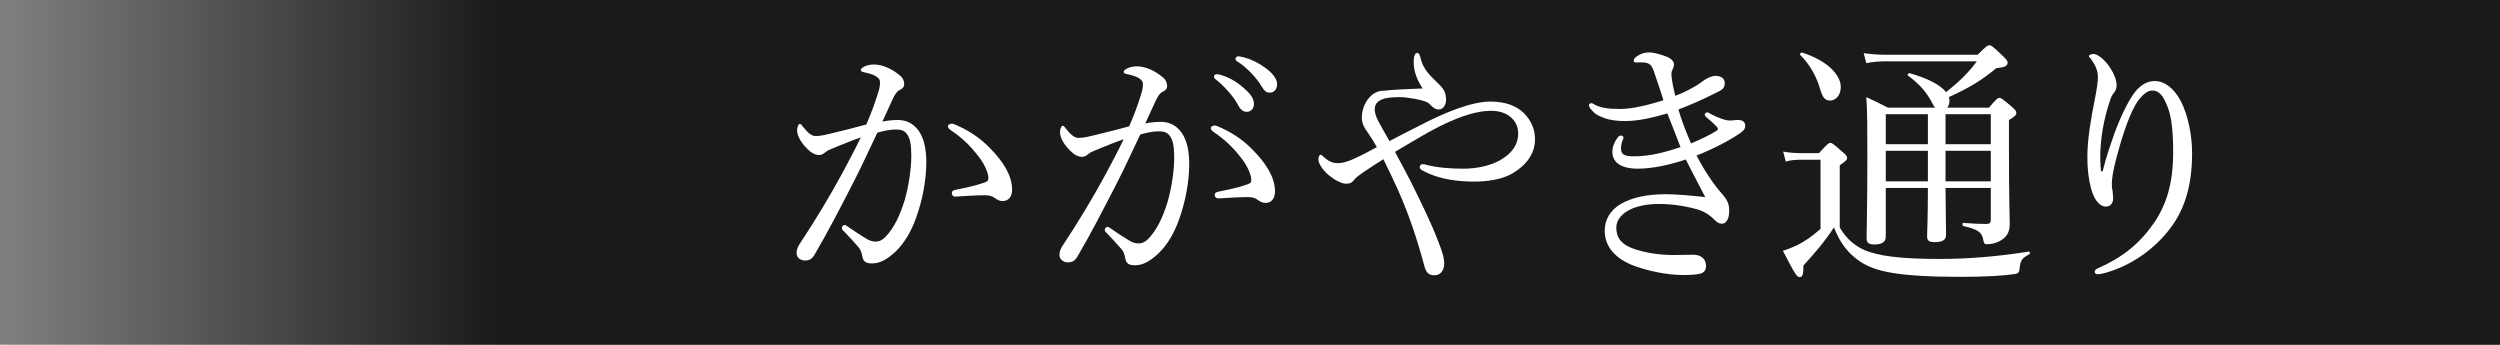
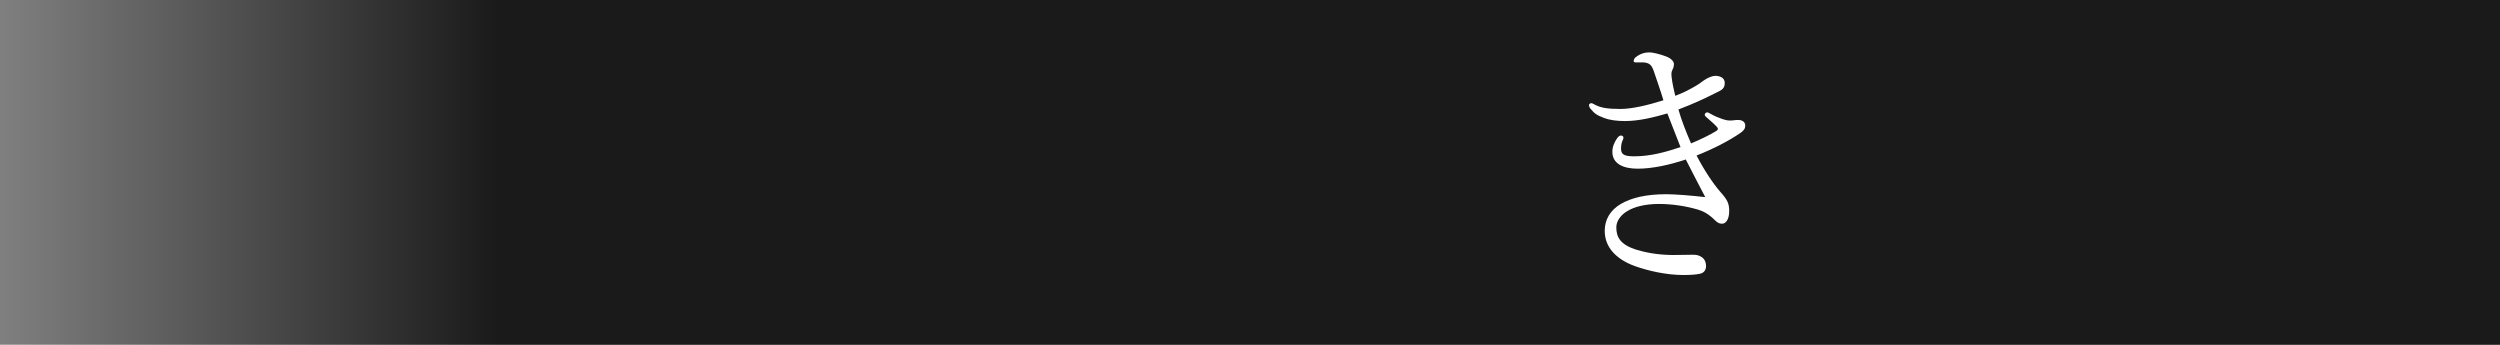
<svg xmlns="http://www.w3.org/2000/svg" viewBox="0 0 95 13.1">
  <rect x="0" y="0" width="95" height="13.1" fill="#808080" stroke="none" />
  <defs>
    <style>.e{fill:url(#d);mix-blend-mode:multiply;opacity:.8;}.f{isolation:isolate;}.g{fill:#fff;}</style>
    <linearGradient id="d" x1="-3131.75" y1="3803.96" x2="-3036.75" y2="3803.96" gradientTransform="translate(3131.75 3810.5) scale(1 -1)" gradientUnits="userSpaceOnUse">
      <stop offset="0" stop-color="#000" stop-opacity="0" />
      <stop offset=".2" stop-color="#000" />
      <stop offset="1" stop-color="#000" />
    </linearGradient>
  </defs>
  <g class="f">
    <g id="b">
      <g id="c">
        <rect class="e" width="95" height="13.1" />
-         <path class="g" d="M34.12,4.56c.32,0,.59.13.79.41.22.31.29.75.29,1.19,0,.72-.16,1.49-.39,2.12-.17.48-.43.95-.78,1.28-.31.29-.58.45-.89.45-.23,0-.33-.06-.37-.26-.03-.17-.06-.25-.15-.36-.16-.19-.34-.38-.58-.63-.04-.04-.05-.07-.05-.1,0-.04.05-.11.1-.11.04,0,.07.02.11.05.29.2.53.36.79.51.08.04.18.07.29.07.13,0,.26-.06.38-.19.33-.35.54-.82.71-1.36.17-.57.26-1.26.26-1.7s-.05-.69-.17-.84c-.1-.13-.21-.17-.43-.17s-.47.06-.69.12c-.31.64-.59,1.27-.89,1.85-.52,1.01-.97,1.89-1.51,2.81-.08.13-.18.2-.35.2-.18,0-.32-.12-.32-.28,0-.13.04-.24.13-.37.59-.89,1.13-1.79,1.63-2.71.26-.49.48-.9.68-1.32-.37.13-.76.29-1.05.41-.14.06-.22.09-.29.15-.07.06-.14.11-.25.11-.14,0-.29-.08-.45-.24-.21-.21-.38-.47-.38-.7,0-.11.05-.24.1-.24.04,0,.06.02.11.09.18.23.33.37.49.37.21,0,.39-.05.72-.13.35-.08.73-.18,1.21-.31.2-.46.34-.85.45-1.21.05-.15.07-.26.07-.39,0-.09-.02-.14-.15-.23-.09-.06-.28-.12-.44-.15-.1-.02-.14-.04-.14-.09s.06-.09.13-.13c.08-.04.22-.08.36-.08.33,0,.69.16,1,.42.12.1.16.22.16.33,0,.1-.06.17-.19.23-.07.03-.16.15-.24.32-.12.27-.26.56-.4.87.19-.04.42-.06.59-.06ZM38.1,7.64c-.1,0-.18-.03-.29-.11-.11-.08-.21-.11-.37-.11-.32,0-.67.02-1.13.05-.09.01-.14-.06-.14-.13,0-.06.03-.1.11-.12.43-.09.78-.16,1.12-.28.12-.04.16-.07.16-.18,0-.18-.15-.52-.34-.77-.38-.5-.7-.78-1.1-1.05-.06-.04-.1-.1-.1-.14,0-.05.06-.1.15-.1.02,0,.05,0,.09.02.46.19.96.48,1.4.95.42.44.8.96.8,1.54,0,.3-.17.43-.36.43Z" />
-         <path class="g" d="M44.11,4.63c.32,0,.59.13.79.41.22.31.29.75.29,1.19,0,.72-.16,1.49-.39,2.12-.17.48-.43.95-.78,1.28-.31.29-.58.45-.89.45-.23,0-.33-.06-.37-.26-.03-.17-.06-.25-.15-.36-.16-.19-.34-.38-.58-.63-.04-.04-.05-.07-.05-.1,0-.04.05-.11.1-.11.04,0,.07.02.11.05.29.2.53.36.79.51.08.04.18.07.29.07.13,0,.26-.06.38-.19.33-.35.54-.82.71-1.36.17-.57.26-1.26.26-1.7s-.05-.69-.17-.84c-.1-.13-.21-.17-.43-.17s-.47.06-.69.12c-.31.64-.59,1.27-.89,1.85-.52,1.01-.97,1.89-1.51,2.81-.08.13-.18.2-.35.2-.18,0-.32-.12-.32-.28,0-.13.04-.24.13-.37.59-.89,1.13-1.79,1.63-2.71.26-.49.48-.9.68-1.32-.37.13-.76.29-1.05.41-.14.06-.22.09-.29.15-.07.06-.14.11-.25.11-.14,0-.29-.08-.45-.24-.21-.21-.38-.47-.38-.7,0-.11.05-.24.1-.24.04,0,.06.02.11.09.18.23.33.37.49.37.21,0,.39-.05.72-.13.35-.08.73-.18,1.21-.31.2-.46.34-.85.45-1.21.05-.15.07-.26.07-.39,0-.09-.02-.14-.15-.23-.09-.06-.28-.12-.44-.15-.1-.02-.14-.04-.14-.09s.06-.09.13-.13c.08-.04.22-.08.36-.08.33,0,.69.16,1,.42.12.1.16.22.16.33,0,.1-.06.17-.19.23-.07.03-.16.15-.24.32-.12.27-.26.56-.4.87.19-.04.42-.06.59-.06ZM48.09,7.71c-.1,0-.18-.03-.29-.11-.11-.08-.21-.11-.37-.11-.32,0-.67.02-1.13.05-.09,0-.14-.06-.14-.13,0-.06.03-.1.11-.12.43-.09.78-.16,1.12-.28.12-.04.16-.07.16-.18,0-.18-.15-.52-.34-.77-.38-.5-.7-.78-1.1-1.05-.06-.04-.1-.1-.1-.14,0-.05.06-.1.15-.1.02,0,.05,0,.09.02.46.19.96.48,1.4.95.42.44.8.96.8,1.54,0,.3-.17.43-.36.43ZM46.4,2.85c.27.08.57.23.87.5.24.21.38.39.38.6,0,.16-.1.3-.28.3-.13,0-.24-.09-.33-.27-.15-.3-.55-.74-.84-.96-.04-.03-.07-.07-.07-.1,0-.05.04-.1.11-.1.06,0,.13.02.16.03ZM47.27,2.18c.27.07.52.19.8.39.24.17.46.4.46.63,0,.2-.12.32-.27.32-.13,0-.21-.05-.32-.24-.18-.31-.58-.74-.92-.94-.04-.02-.07-.06-.07-.1,0-.05.04-.1.1-.1.05,0,.13.02.22.04Z" />
-         <path class="g" d="M53.87,4.81c1.05-.55,2.05-.95,2.77-.95.56,0,.99.16,1.28.45.28.29.41.62.41.98,0,.58-.36,1-.84,1.29-.42.25-1,.32-1.45.32-.53,0-1.31-.05-1.98-.42-.09-.05-.11-.08-.11-.14,0-.05.05-.1.1-.1.04,0,.1,0,.17.03.46.11.94.14,1.4.14s1.02-.1,1.43-.35c.38-.23.64-.54.64-.99,0-.19-.06-.41-.24-.58-.18-.18-.46-.28-.78-.28-.79,0-1.75.44-2.66.97-.33.19-.66.39-1,.59.2.38.41.76.61,1.15.4.81.78,1.58,1.04,2.27.11.29.22.57.22.82,0,.3-.17.45-.37.45-.24,0-.33-.12-.4-.41-.27-1-.57-1.89-.98-2.82-.17-.38-.36-.77-.56-1.18-.21.13-.54.34-.8.52-.13.09-.27.2-.31.26-.08.11-.16.15-.31.15-.17,0-.42-.13-.64-.31-.27-.22-.41-.48-.41-.6,0-.13.05-.19.07-.19.05,0,.08.03.14.09.21.19.37.23.53.23.17,0,.41-.06.81-.26.18-.09.42-.21.67-.35-.11-.2-.23-.39-.37-.59-.12-.17-.2-.31-.2-.54,0-.31.13-.59.29-.76.13-.15.32-.25.51-.25.44-.05.89-.06,1.51-.09-.22-.33-.34-.66-.34-1,0-.26.06-.35.14-.35.06,0,.09.08.12.19.03.12.07.26.18.43.11.17.24.3.46.51.22.21.33.35.33.65,0,.2-.11.37-.28.37-.12,0-.22-.07-.34-.2-.09-.1-.29-.15-.54-.2-.21-.04-.43-.07-.6-.07-.18,0-.4.01-.57.05-.24.07-.38.19-.38.41,0,.17.07.33.14.46.1.18.23.43.42.75.36-.19.71-.37,1.07-.55Z" />
        <path class="g" d="M64.26,5.45c.36-.15.75-.34.97-.48.04-.03.05-.05.05-.08,0-.02-.02-.05-.05-.08-.11-.12-.22-.21-.38-.35-.05-.04-.07-.07-.07-.11,0-.03.05-.08.09-.08s.07.02.14.06c.14.08.29.14.43.19.09.03.18.06.31.06.13,0,.22-.03.33-.02.16.01.24.1.24.21s-.05.19-.18.28c-.45.31-1.04.61-1.67.86.29.56.63,1.07.91,1.39.26.29.33.43.33.72,0,.36-.16.48-.26.48s-.17-.02-.27-.12c-.23-.23-.42-.34-.64-.41-.47-.14-1-.22-1.5-.22-.53,0-.94.11-1.2.27-.24.14-.42.37-.42.62,0,.38.16.67.8.86.41.12.87.19,1.37.19.15,0,.56-.01.72-.01.15,0,.24.01.37.1.11.08.15.21.15.33,0,.13-.06.25-.22.29-.17.04-.41.05-.64.05-.66,0-1.34-.16-1.85-.34-.73-.27-1.14-.73-1.14-1.34,0-.43.21-.78.61-1.02.4-.23.94-.37,1.73-.37.33,0,.95.05,1.48.11-.2-.39-.45-.85-.74-1.43-.62.21-1.28.35-1.83.35s-.96-.19-.96-.64c0-.19.07-.36.19-.53.06-.08.11-.09.14-.09.04,0,.09.03.09.07,0,.03,0,.07-.03.11-.04.1-.06.19-.06.31,0,.21.08.3.5.3.62,0,1.19-.16,1.76-.35-.17-.43-.32-.82-.5-1.28-.49.14-1.06.29-1.61.29-.28,0-.57-.03-.8-.12-.26-.1-.35-.15-.52-.36-.03-.04-.05-.09-.05-.12,0-.05.05-.08.09-.08.03,0,.07.02.12.05.24.13.5.17.99.17.43,0,1.03-.14,1.63-.33-.09-.31-.25-.76-.36-1.09-.08-.23-.15-.33-.4-.35-.11,0-.23,0-.3,0-.04,0-.07-.02-.07-.05,0-.05.03-.11.07-.14.17-.14.36-.19.52-.19.15,0,.41.07.63.15.2.07.31.2.31.29,0,.11-.04.19-.06.23-.04.07-.04.14-.03.26.03.25.09.52.14.72.35-.13.54-.24.77-.37.16-.09.24-.17.37-.25.11-.07.27-.14.39-.14.24.01.35.12.35.27,0,.14-.04.24-.24.33-.43.22-.96.47-1.52.68.12.42.29.85.48,1.29Z" />
-         <path class="g" d="M69.92,8.66c.26.44.59.7.97.86.49.19,1.22.32,2.81.32,1.09,0,2.19-.09,3.4-.28.05,0,.05.09,0,.11-.27.14-.33.23-.36.57-.01.1-.05.15-.15.17-.47.07-1.18.11-2.07.11-2.38,0-3.25-.2-3.82-.57-.43-.29-.75-.65-1.01-1.31-.33.51-.71.96-1.16,1.45,0,.33-.03.44-.14.44-.1,0-.15-.05-.64-1,.23-.07.4-.15.54-.21.25-.13.5-.28.89-.62v-2.63h-.64c-.26,0-.46,0-.68.07l-.1-.38c.27.05.5.06.78.06h.58c.32-.35.37-.39.43-.39.07,0,.12.04.45.33.15.12.19.18.19.24,0,.07-.03.11-.28.28v2.38ZM69.16,3.37c-.12-.42-.37-.91-.75-1.28-.04-.03.03-.11.08-.09.99.32,1.46.87,1.46,1.31,0,.27-.16.51-.41.51-.18,0-.28-.1-.38-.45ZM73.53,4.09s-.05-.07-.07-.11c-.24-.47-.5-.77-.96-1.11-.03-.02.02-.1.06-.09.68.19,1.17.44,1.39.72.53-.42.85-.74,1.17-1.17h-3.44c-.3,0-.51.02-.76.07l-.1-.38c.29.04.53.06.85.06h3.48c.33-.33.38-.36.45-.36.06,0,.12.03.49.39.16.15.2.21.2.27,0,.13-.12.18-.43.21-.56.46-.96.71-1.8,1.1.01.05.02.09.02.14,0,.1-.03.19-.08.26h1.58c.28-.33.34-.37.4-.37s.12.04.45.32c.15.13.19.18.19.25,0,.08-.06.14-.28.27v1.07c0,1.94.03,2.63.03,2.88,0,.37-.16.54-.42.67-.14.07-.31.1-.45.1-.09,0-.11-.02-.15-.23-.06-.23-.21-.34-.74-.46-.05,0-.05-.12,0-.12.39.03.61.04.87.04.12,0,.17-.04.17-.15v-1.22h-1.72c.01.84.02,1.52.02,1.78,0,.2-.13.28-.44.28-.21,0-.28-.06-.28-.22,0-.15.03-.72.03-1.78v-.06h-1.6c0,1.02,0,1.48,0,1.85,0,.2-.14.3-.43.3-.22,0-.3-.07-.3-.24,0-.43.03-1.11.03-3.03,0-1.16,0-1.74-.04-2.33.34.16.49.23.82.4h1.78ZM71.66,4.34v1.14h1.6v-1.14h-1.6ZM73.26,5.73h-1.6v1.16h1.6v-1.16ZM73.93,5.48h1.72v-1.14h-1.72v1.14ZM75.65,6.89v-1.16h-1.72v1.16h1.72Z" />
-         <path class="g" d="M79.9,6.51c.15-.61.3-1,.44-1.42.22-.6.53-1.26.78-1.58.21-.27.46-.43.76-.43.39,0,.74.29.99.76.27.52.43,1.29.43,1.97,0,1.36-.34,2.27-.92,2.98-.69.85-1.59,1.37-2.42,1.59-.11.03-.19.04-.24.04-.08,0-.12-.03-.12-.1,0-.04.03-.09.13-.13.89-.39,1.54-.9,2.08-1.66.52-.73.77-1.58.77-2.74,0-.73-.05-1.3-.2-1.7-.18-.47-.34-.65-.59-.65-.19,0-.36.15-.53.37-.31.42-.61,1.33-.83,2.17-.13.48-.18.81-.18.99,0,.09,0,.19.03.29,0,.1.02.19.02.26,0,.23-.12.33-.28.33-.24,0-.45-.27-.56-.69-.1-.38-.14-.75-.14-1.2,0-.7.15-1.52.29-2.22.08-.42.11-.63.11-.82,0-.25-.11-.47-.27-.69-.03-.04-.07-.06-.07-.1,0-.05.11-.08.18-.08.14,0,.44.22.64.55.18.29.23.48.23.65,0,.11-.05.22-.1.28-.05.05-.11.16-.15.29-.25.74-.37,1.5-.37,2.14,0,.09,0,.28.03.55h.06Z" />
      </g>
    </g>
  </g>
</svg>